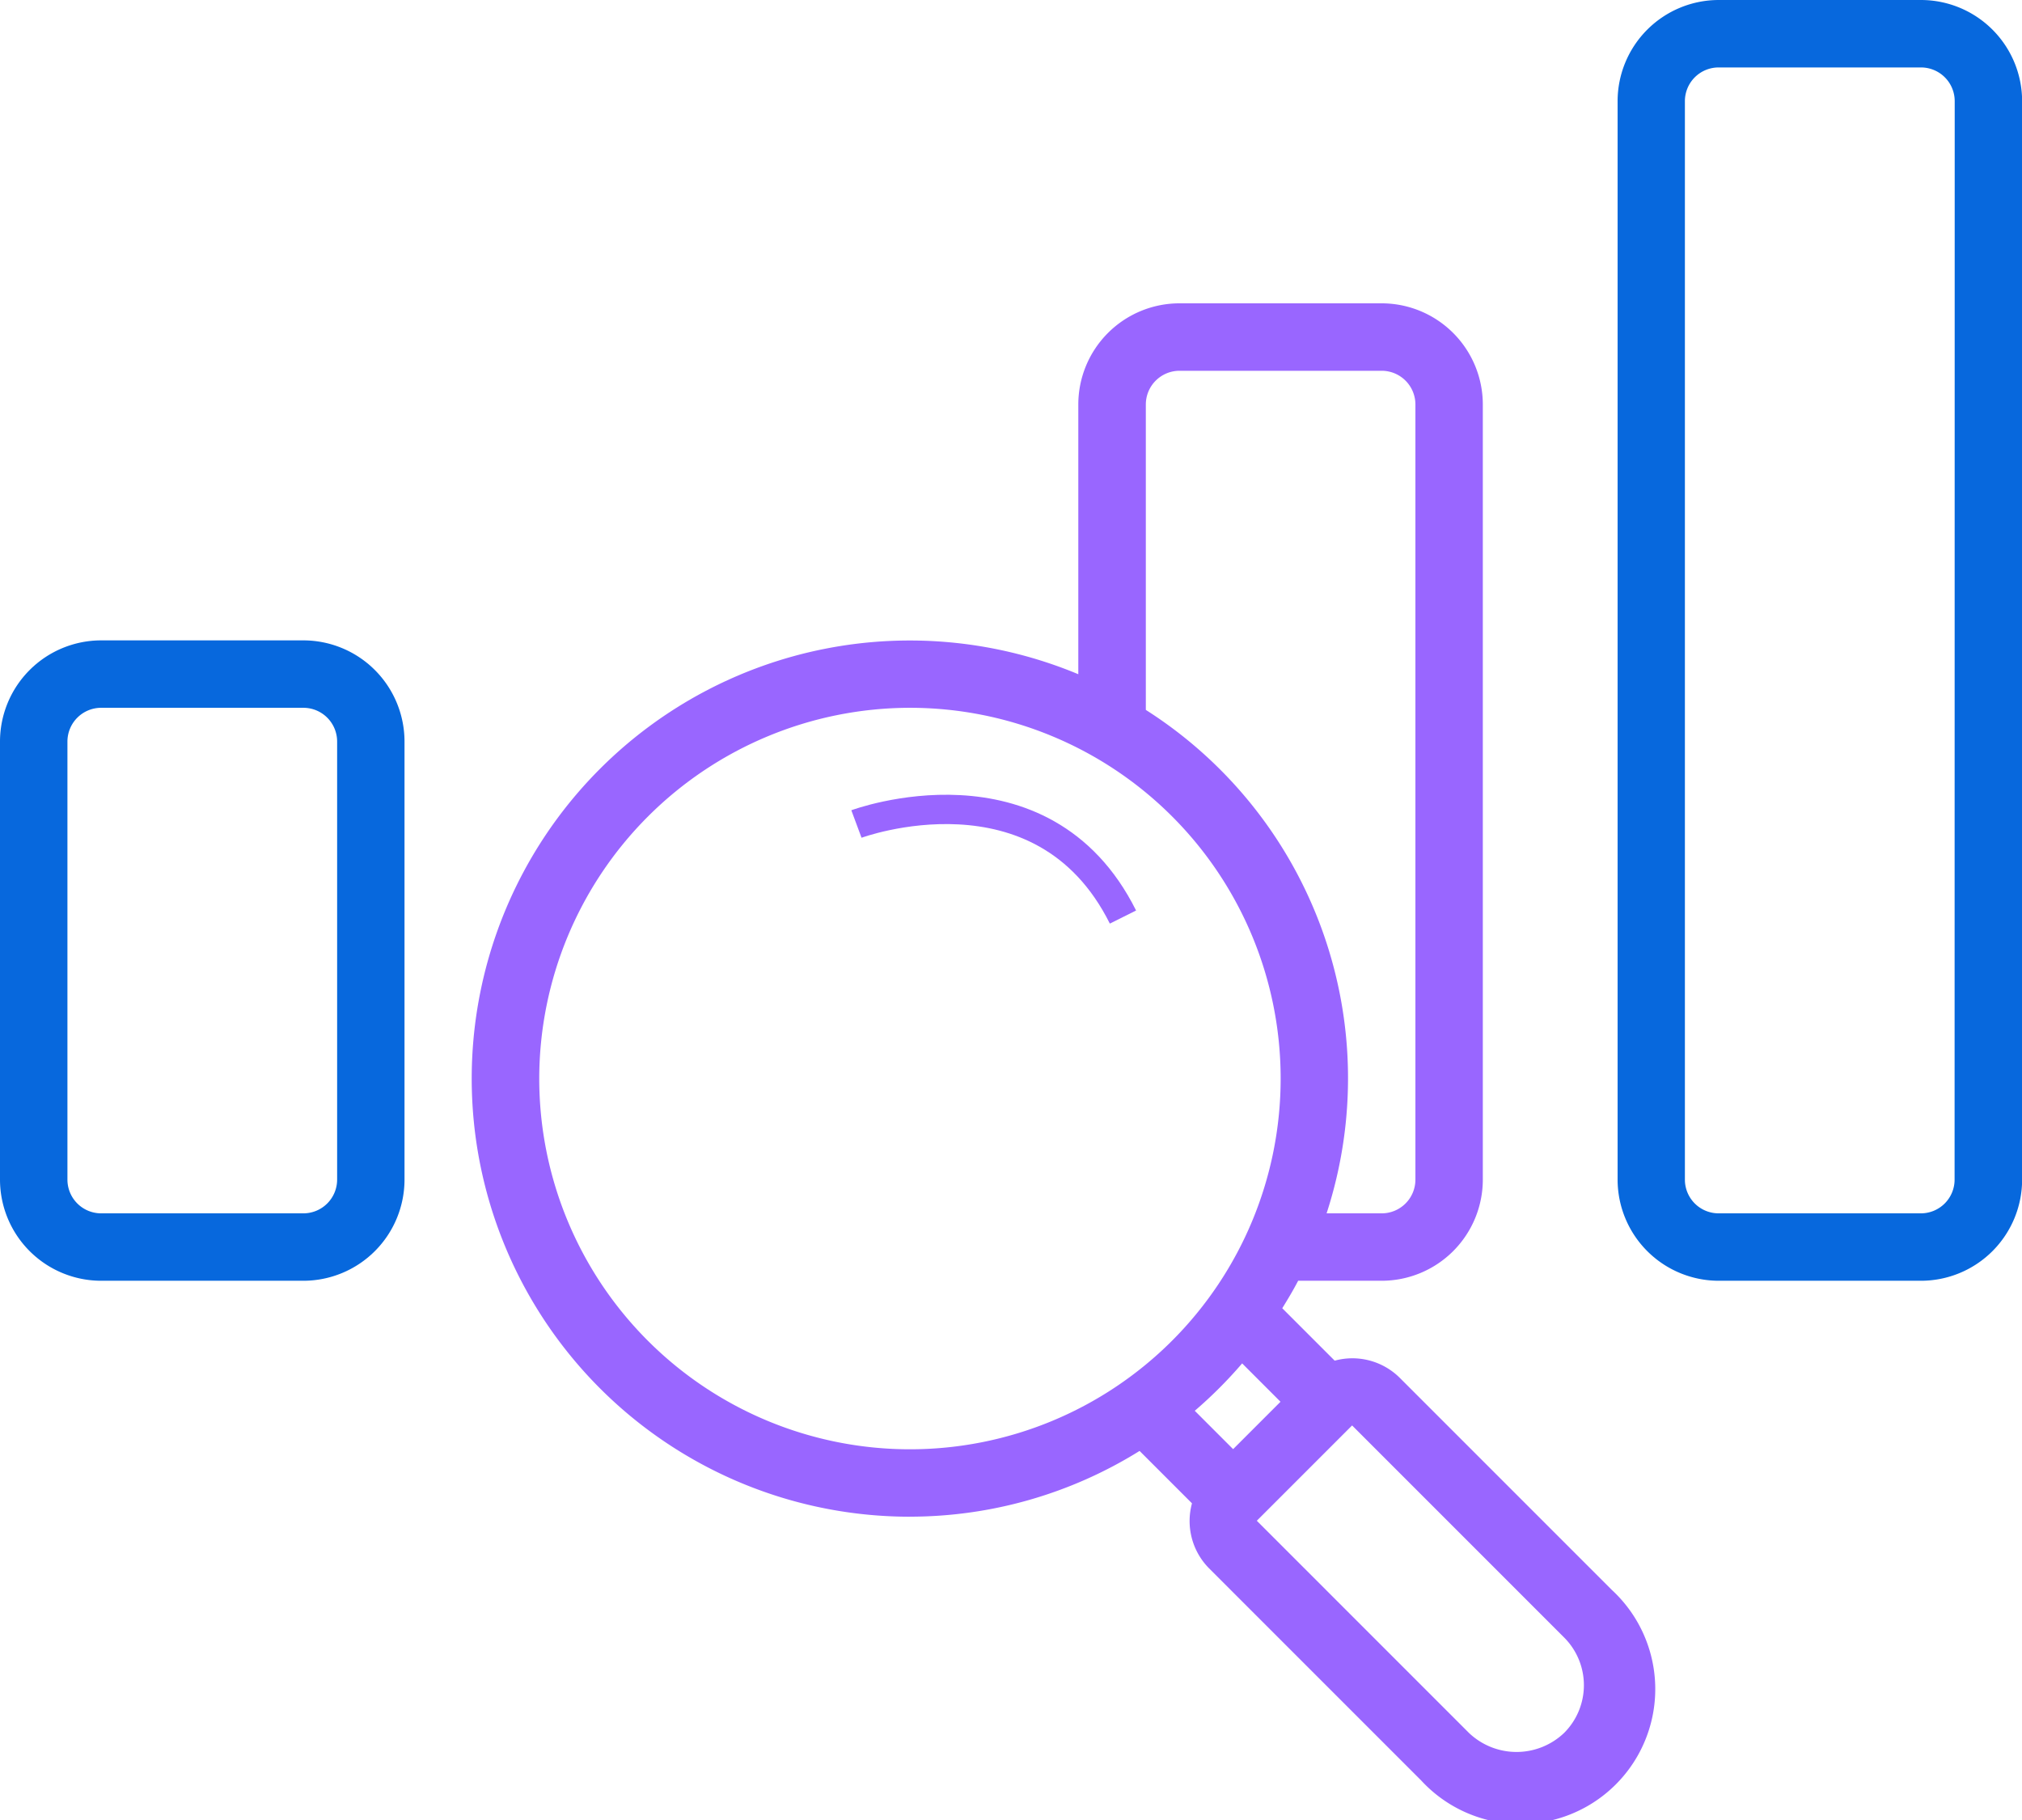
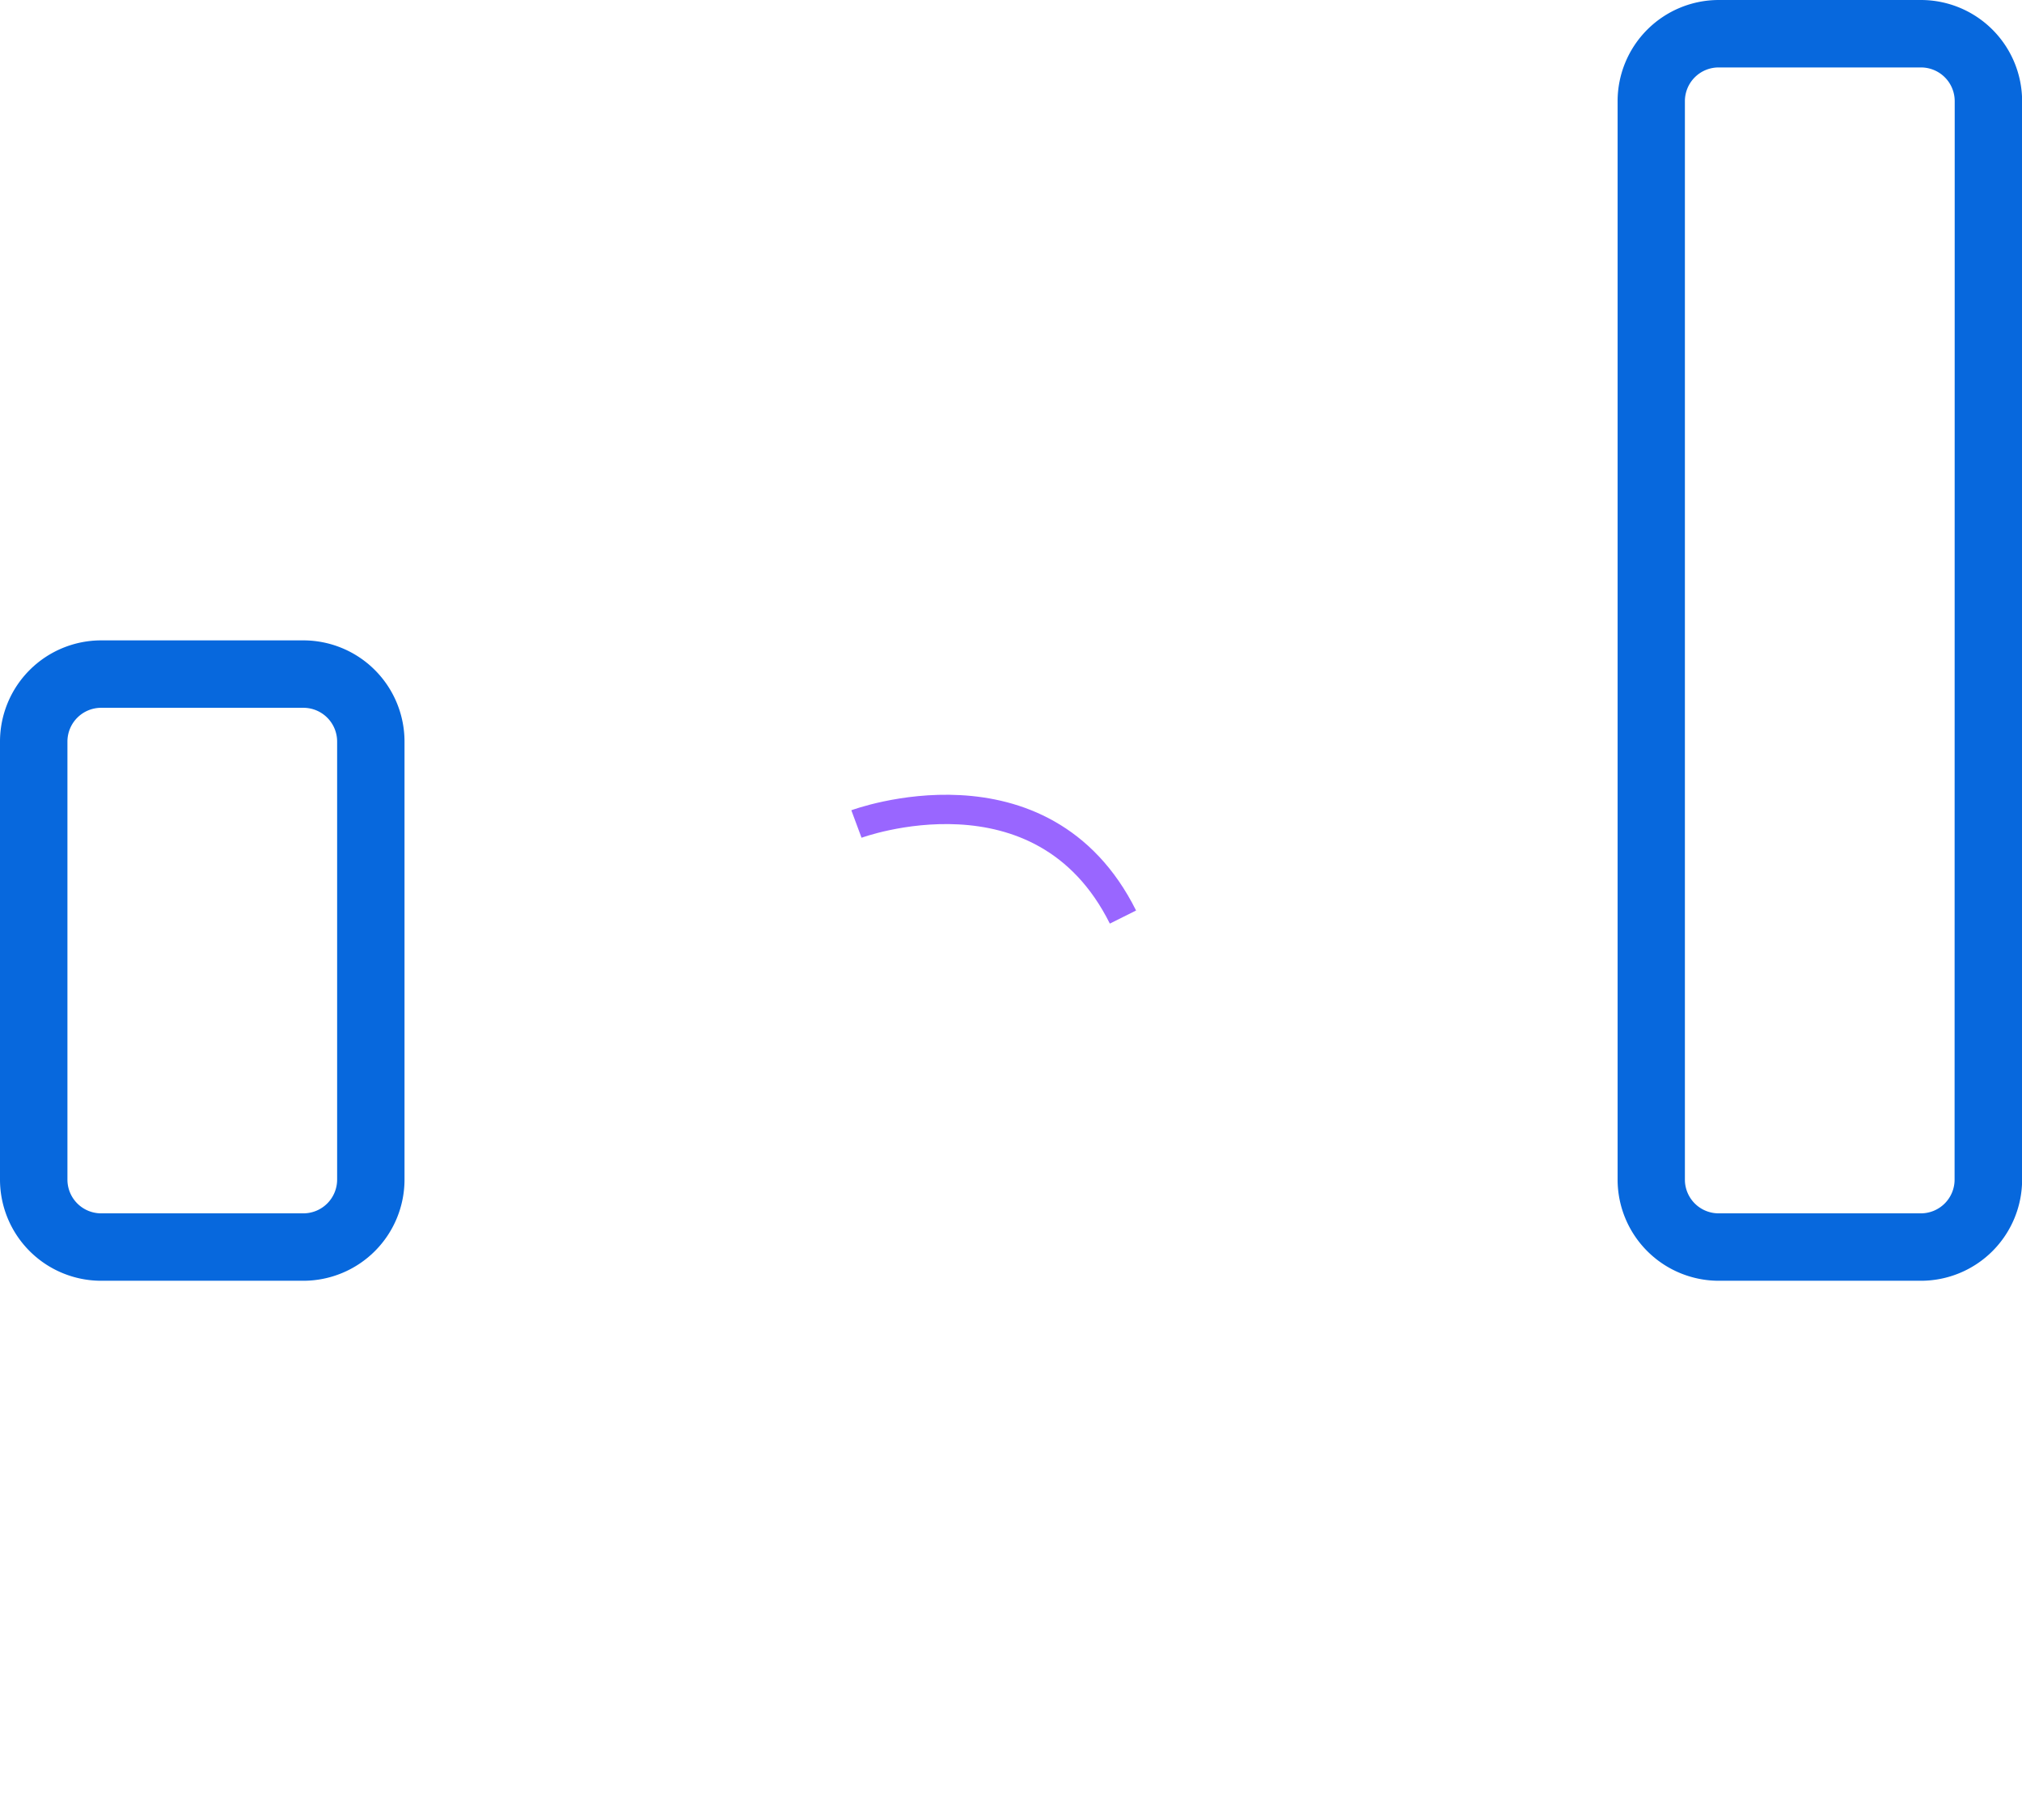
<svg xmlns="http://www.w3.org/2000/svg" width="68.961" height="62.066" viewBox="0 0 68.961 62.066">
  <g id="Group_374625" data-name="Group 374625" transform="translate(-139.295 -77.966)">
    <path id="Path_385797" data-name="Path 385797" d="M3.448,183.971h6.9a3.452,3.452,0,0,0,3.448-3.448V165.581a3.452,3.452,0,0,0-3.448-3.448h-6.9A3.452,3.452,0,0,0,0,165.581v14.942a3.452,3.452,0,0,0,3.448,3.448M2.3,165.581a1.151,1.151,0,0,1,1.149-1.149h6.9a1.151,1.151,0,0,1,1.149,1.149v14.942a1.151,1.151,0,0,1-1.149,1.149h-6.9A1.15,1.15,0,0,1,2.3,180.523Z" transform="translate(139.295 -62.329)" fill="#0768dd" />
    <path id="Path_385798" data-name="Path 385798" d="M419.944,0h-6.9A3.452,3.452,0,0,0,409.6,3.448V40.228a3.452,3.452,0,0,0,3.448,3.448h6.9a3.452,3.452,0,0,0,3.448-3.448V3.448A3.452,3.452,0,0,0,419.944,0m1.149,40.228a1.15,1.15,0,0,1-1.149,1.149h-6.9a1.15,1.15,0,0,1-1.149-1.149V3.448A1.15,1.15,0,0,1,413.048,2.3h6.9a1.15,1.15,0,0,1,1.149,1.149Z" transform="translate(-215.136 77.966)" fill="#0768dd" />
-     <path id="Path_385799" data-name="Path 385799" d="M134.409,118.177a14.827,14.827,0,0,0,7.833-2.242l1.787,1.787a2.291,2.291,0,0,0,.585,2.219l7.233,7.233a4.6,4.6,0,1,0,6.5-6.5l-7.233-7.233a2.291,2.291,0,0,0-2.218-.584l-1.788-1.788c.19-.307.375-.616.542-.937H150.5a3.452,3.452,0,0,0,3.448-3.448V80.248A3.452,3.452,0,0,0,150.5,76.8h-6.9a3.452,3.452,0,0,0-3.448,3.448v9.2a14.94,14.94,0,1,0-5.747,28.73Zm22.314,4.122a2.3,2.3,0,0,1,0,3.25,2.352,2.352,0,0,1-3.25,0l-7.233-7.233,3.25-3.25Zm-9.675-8.041-1.616,1.616-1.308-1.308a15,15,0,0,0,1.616-1.616Zm-4.593-34.009A1.15,1.15,0,0,1,143.6,79.1h6.9a1.15,1.15,0,0,1,1.149,1.149v26.435a1.15,1.15,0,0,1-1.149,1.149h-1.88a14.887,14.887,0,0,0-6.165-17.168Zm-8.045,10.344a12.643,12.643,0,1,1-12.643,12.643,12.658,12.658,0,0,1,12.643-12.643" transform="translate(35.919 11.51)" fill="#96f" />
    <path id="Path_385800" data-name="Path 385800" d="M-7113.577,13724.6" transform="translate(7279.365 -13617.499)" fill="none" stroke="#707070" stroke-width="1" />
    <path id="Path_385801" data-name="Path 385801" d="M-7111,13723.643s6.333-2.353,9.09,3.173" transform="translate(7279.504 -13617.577)" fill="none" stroke="#96f" stroke-width="1" />
  </g>
</svg>